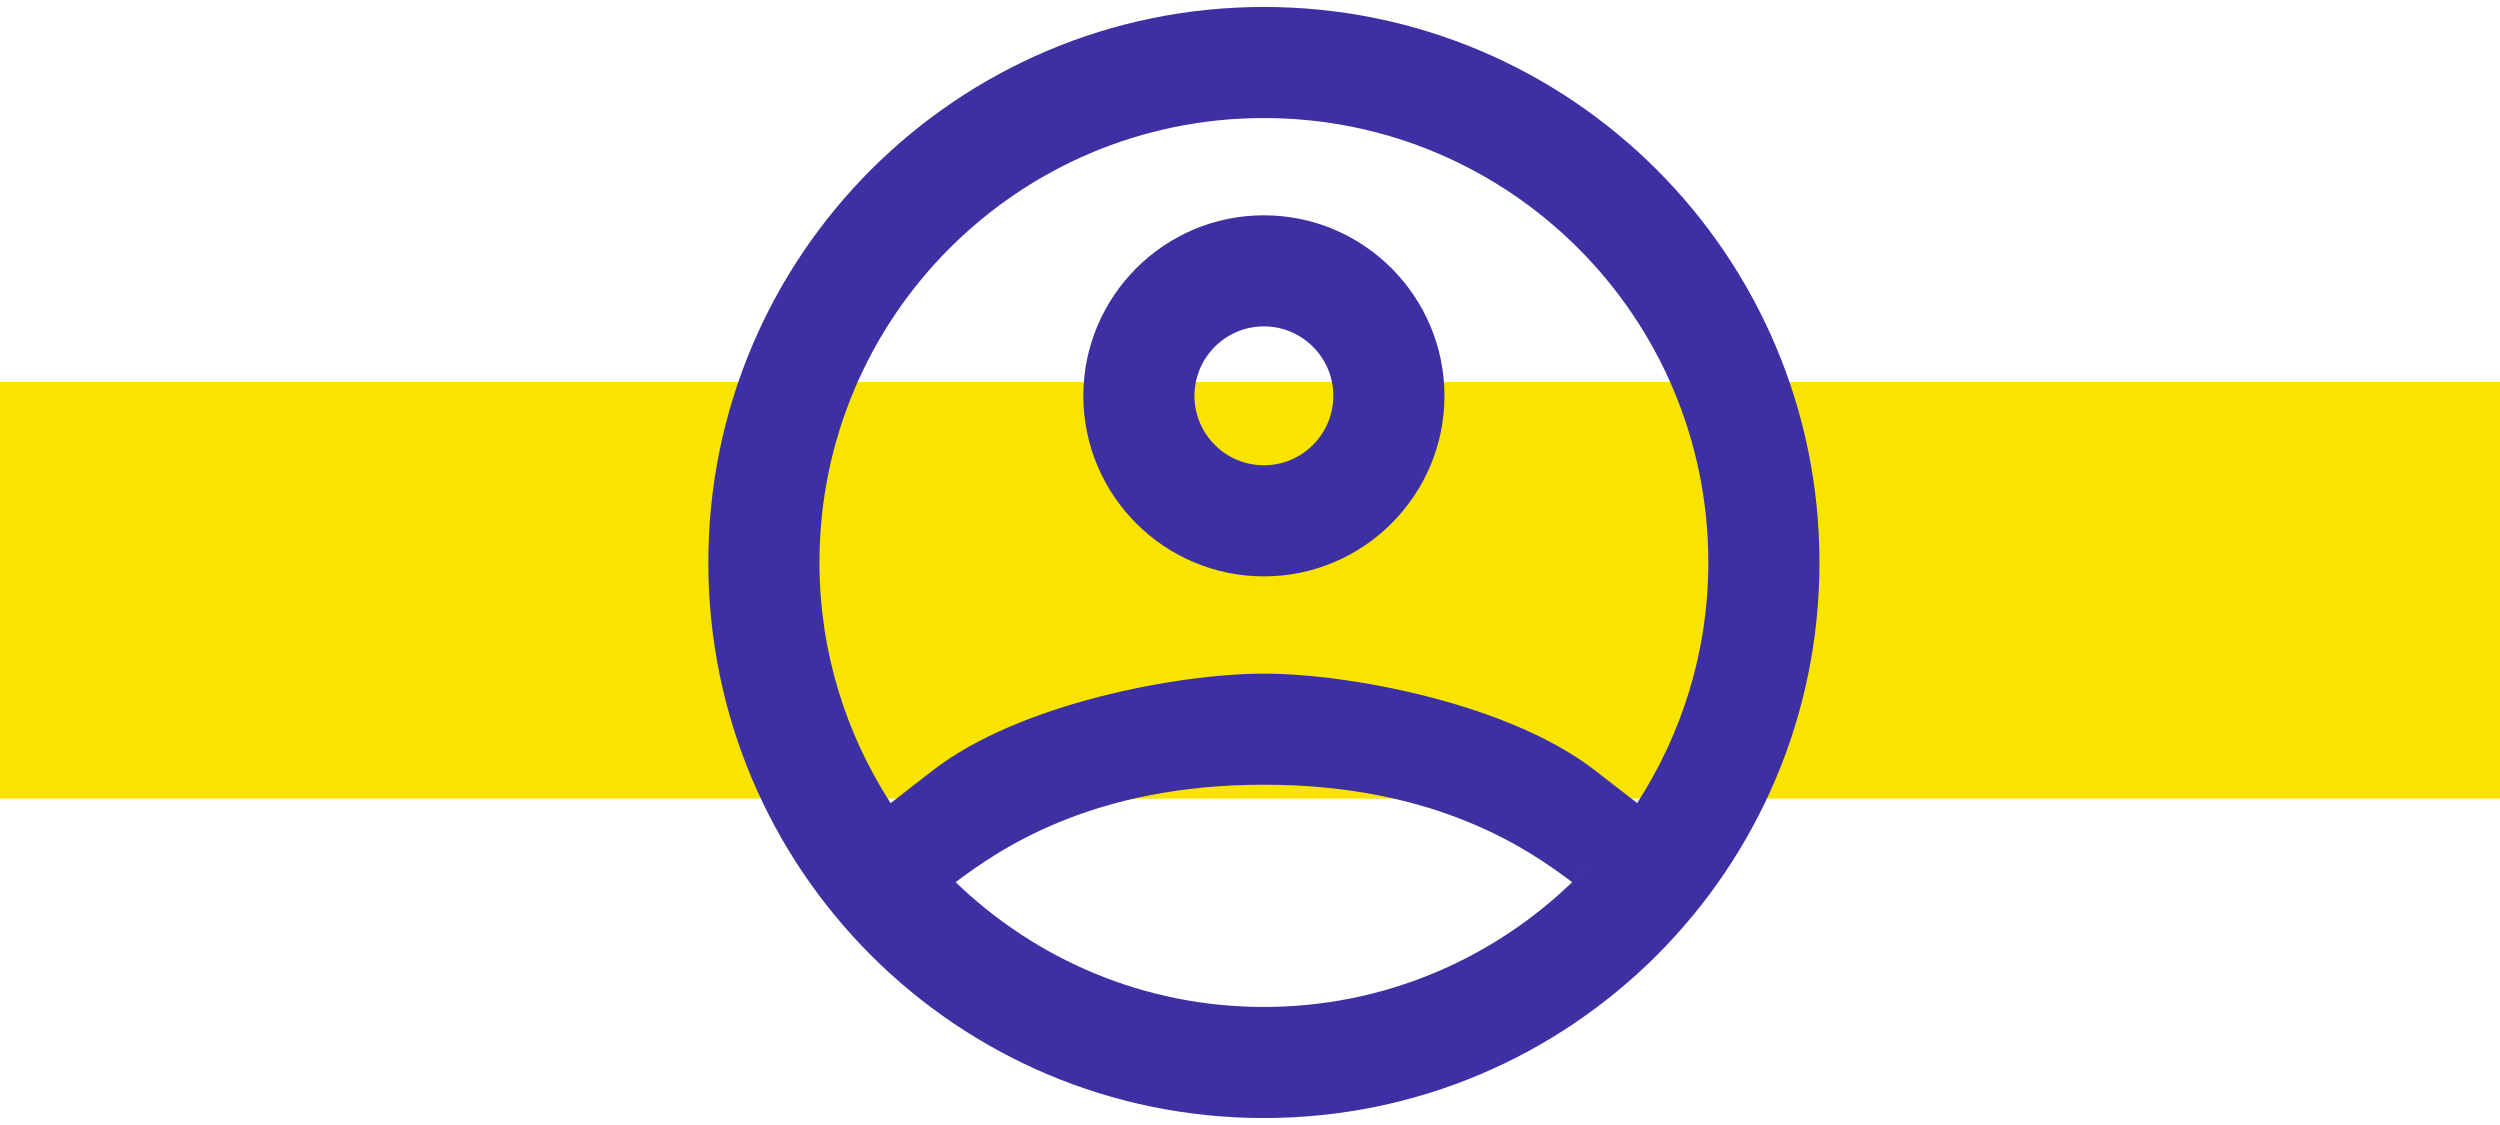
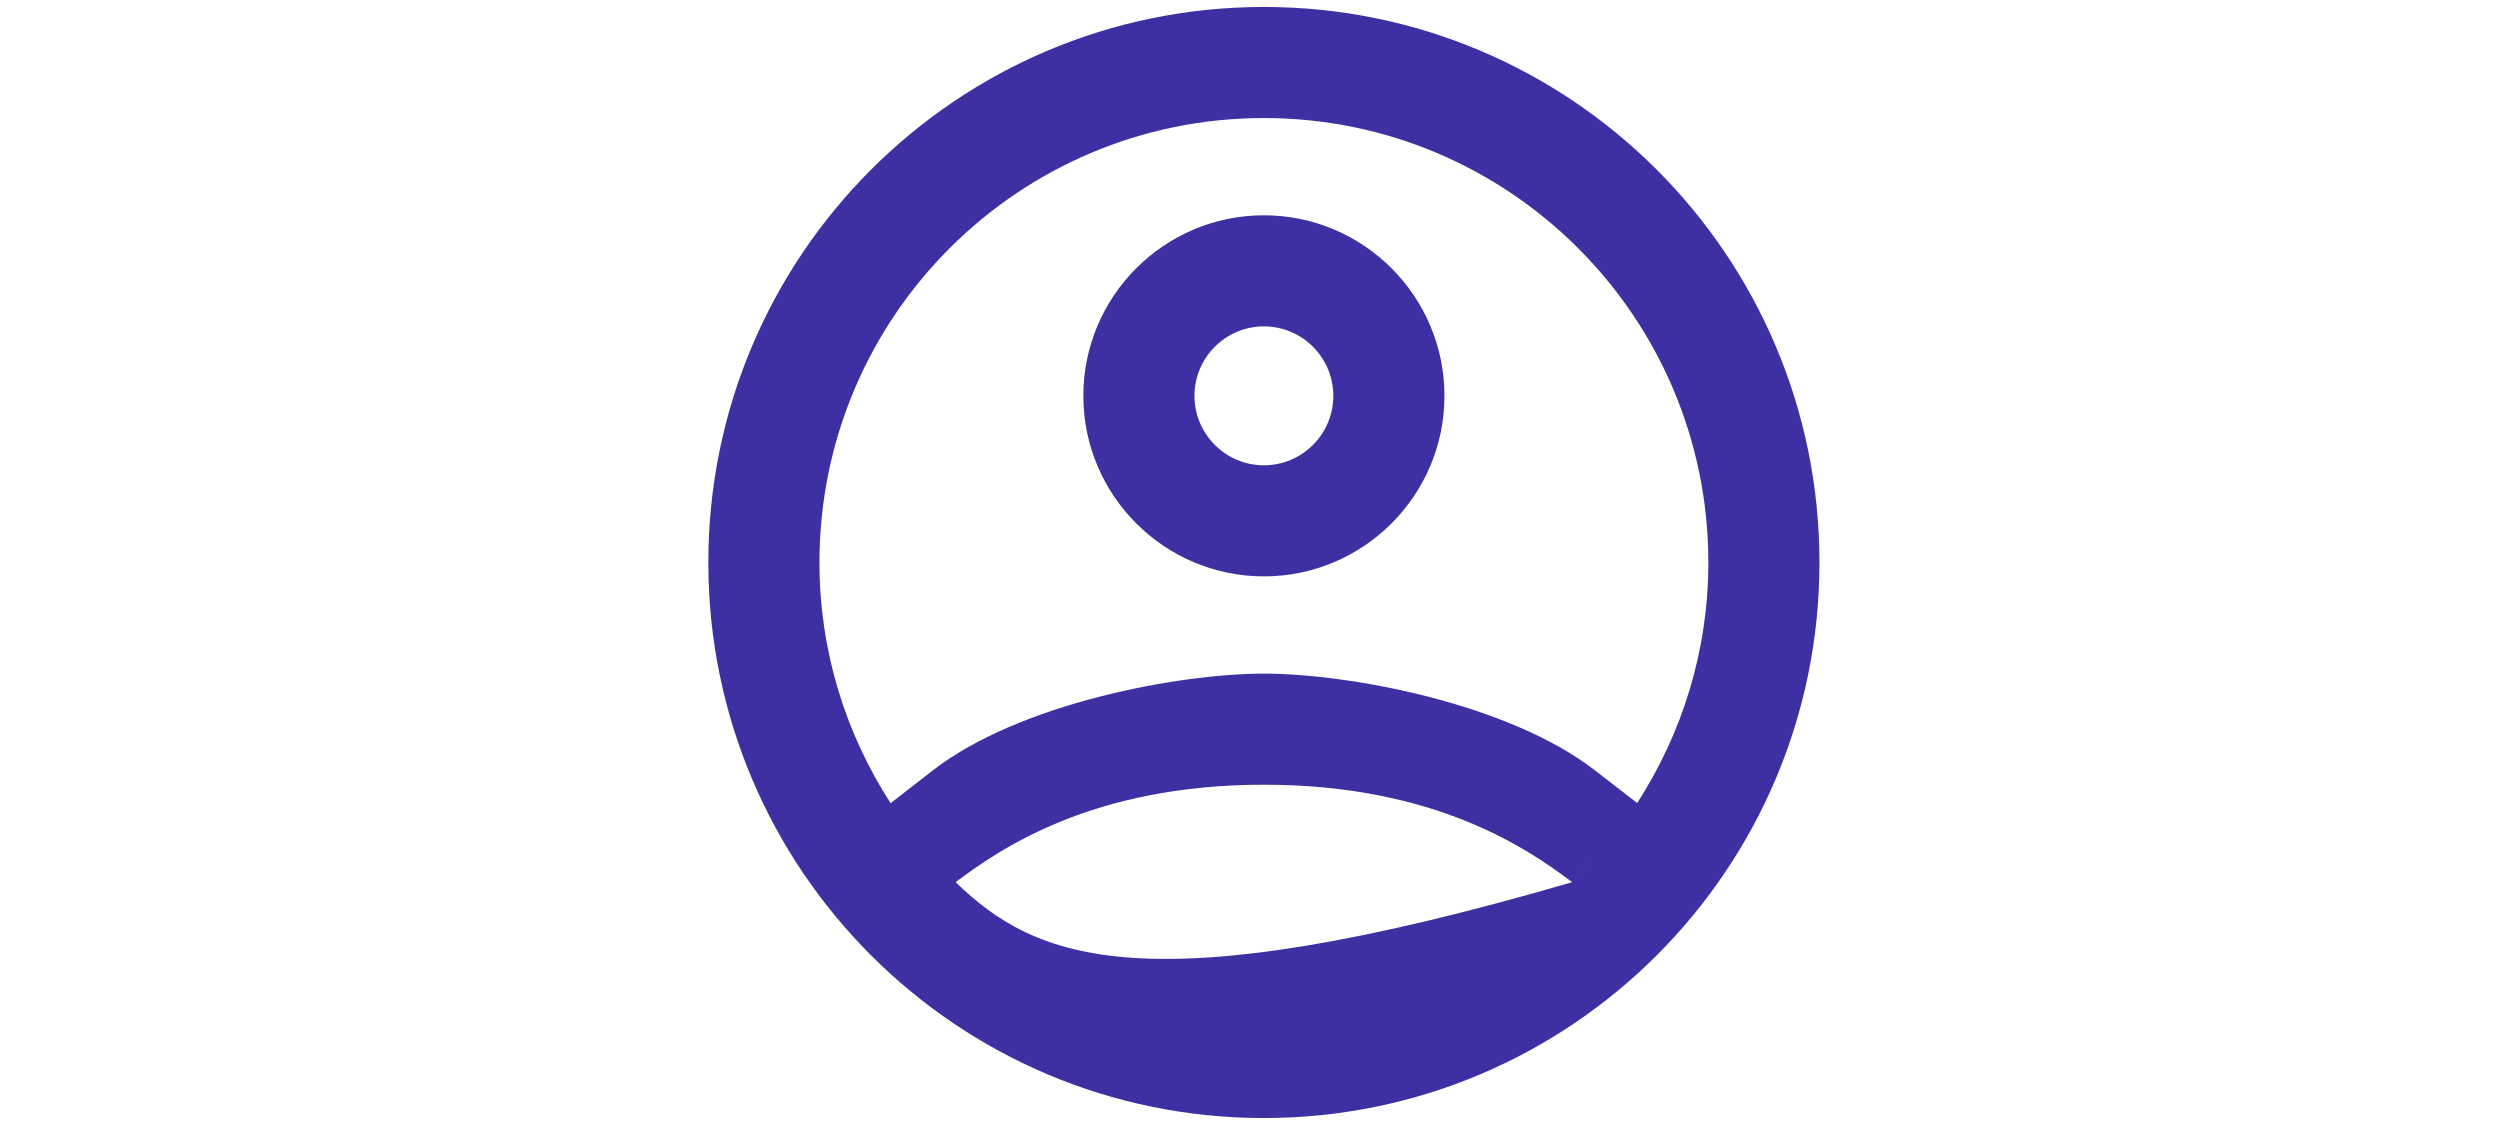
<svg xmlns="http://www.w3.org/2000/svg" width="60" height="27" viewBox="0 0 60 27" fill="none">
  <g id="user">
-     <rect id="Rectangle 2" y="9.167" width="60" height="10" fill="#F9E400" />
-     <path id="Vector" d="M30.333 0.167C22.969 0.167 17 6.136 17 13.5C17 20.864 22.969 26.833 30.333 26.833C37.697 26.833 43.667 20.864 43.667 13.5C43.667 6.136 37.697 0.167 30.333 0.167ZM30.333 2.833C36.224 2.833 41 7.609 41 13.5C41 15.63 40.367 17.608 39.292 19.273L38.266 18.479C36.196 16.883 32.383 16.167 30.333 16.167C28.284 16.167 24.469 16.883 22.401 18.479L21.375 19.276C20.299 17.61 19.667 15.631 19.667 13.5C19.667 7.609 24.443 2.833 30.333 2.833ZM30.333 5.167C27.944 5.167 26 7.111 26 9.5C26 11.889 27.944 13.833 30.333 13.833C32.723 13.833 34.667 11.889 34.667 9.5C34.667 7.111 32.723 5.167 30.333 5.167ZM30.333 7.833C31.252 7.833 32 8.581 32 9.5C32 10.419 31.252 11.167 30.333 11.167C29.415 11.167 28.667 10.419 28.667 9.5C28.667 8.581 29.415 7.833 30.333 7.833ZM30.333 18.833C34.468 18.833 36.691 20.391 37.732 21.172C35.813 23.023 33.209 24.167 30.333 24.167C27.457 24.167 24.853 23.023 22.935 21.172C23.976 20.391 26.199 18.833 30.333 18.833ZM38.216 20.667C38.07 20.828 37.924 20.989 37.768 21.141C37.923 20.99 38.069 20.827 38.216 20.667Z" fill="#3D30A2" />
+     <path id="Vector" d="M30.333 0.167C22.969 0.167 17 6.136 17 13.5C17 20.864 22.969 26.833 30.333 26.833C37.697 26.833 43.667 20.864 43.667 13.5C43.667 6.136 37.697 0.167 30.333 0.167ZM30.333 2.833C36.224 2.833 41 7.609 41 13.5C41 15.63 40.367 17.608 39.292 19.273L38.266 18.479C36.196 16.883 32.383 16.167 30.333 16.167C28.284 16.167 24.469 16.883 22.401 18.479L21.375 19.276C20.299 17.61 19.667 15.631 19.667 13.5C19.667 7.609 24.443 2.833 30.333 2.833ZM30.333 5.167C27.944 5.167 26 7.111 26 9.5C26 11.889 27.944 13.833 30.333 13.833C32.723 13.833 34.667 11.889 34.667 9.5C34.667 7.111 32.723 5.167 30.333 5.167ZM30.333 7.833C31.252 7.833 32 8.581 32 9.5C32 10.419 31.252 11.167 30.333 11.167C29.415 11.167 28.667 10.419 28.667 9.5C28.667 8.581 29.415 7.833 30.333 7.833ZM30.333 18.833C34.468 18.833 36.691 20.391 37.732 21.172C27.457 24.167 24.853 23.023 22.935 21.172C23.976 20.391 26.199 18.833 30.333 18.833ZM38.216 20.667C38.07 20.828 37.924 20.989 37.768 21.141C37.923 20.99 38.069 20.827 38.216 20.667Z" fill="#3D30A2" />
  </g>
</svg>